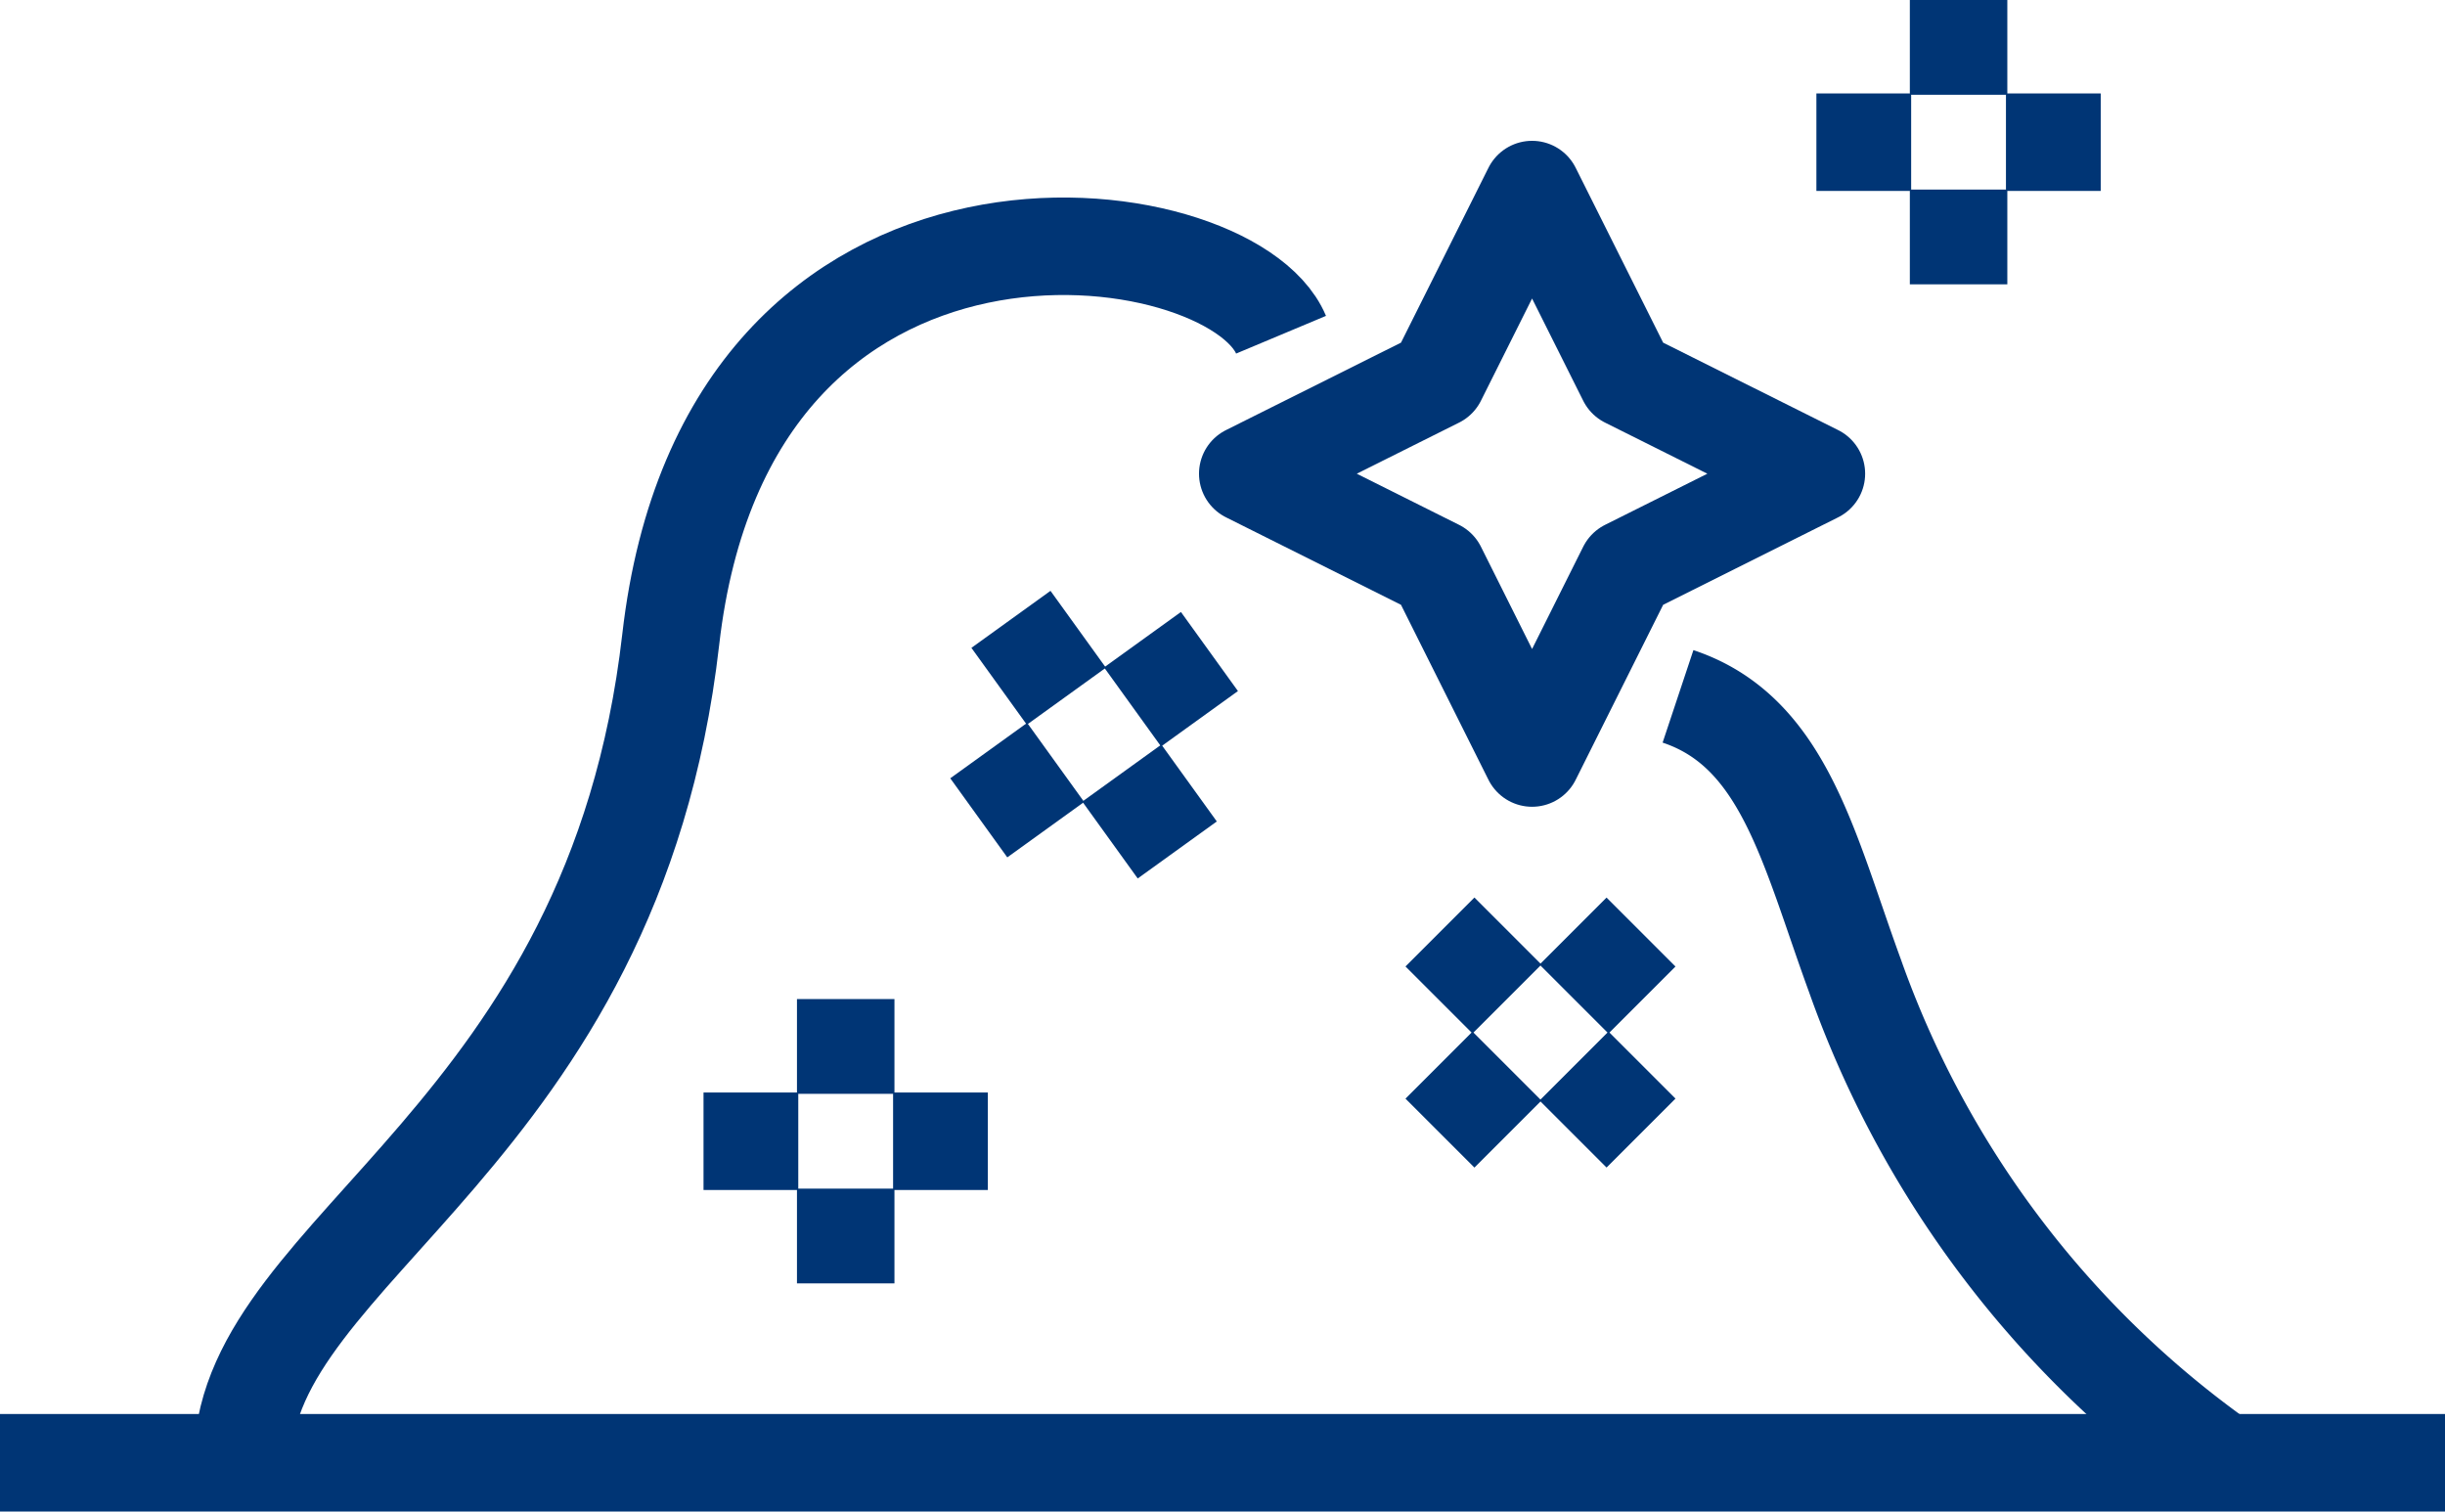
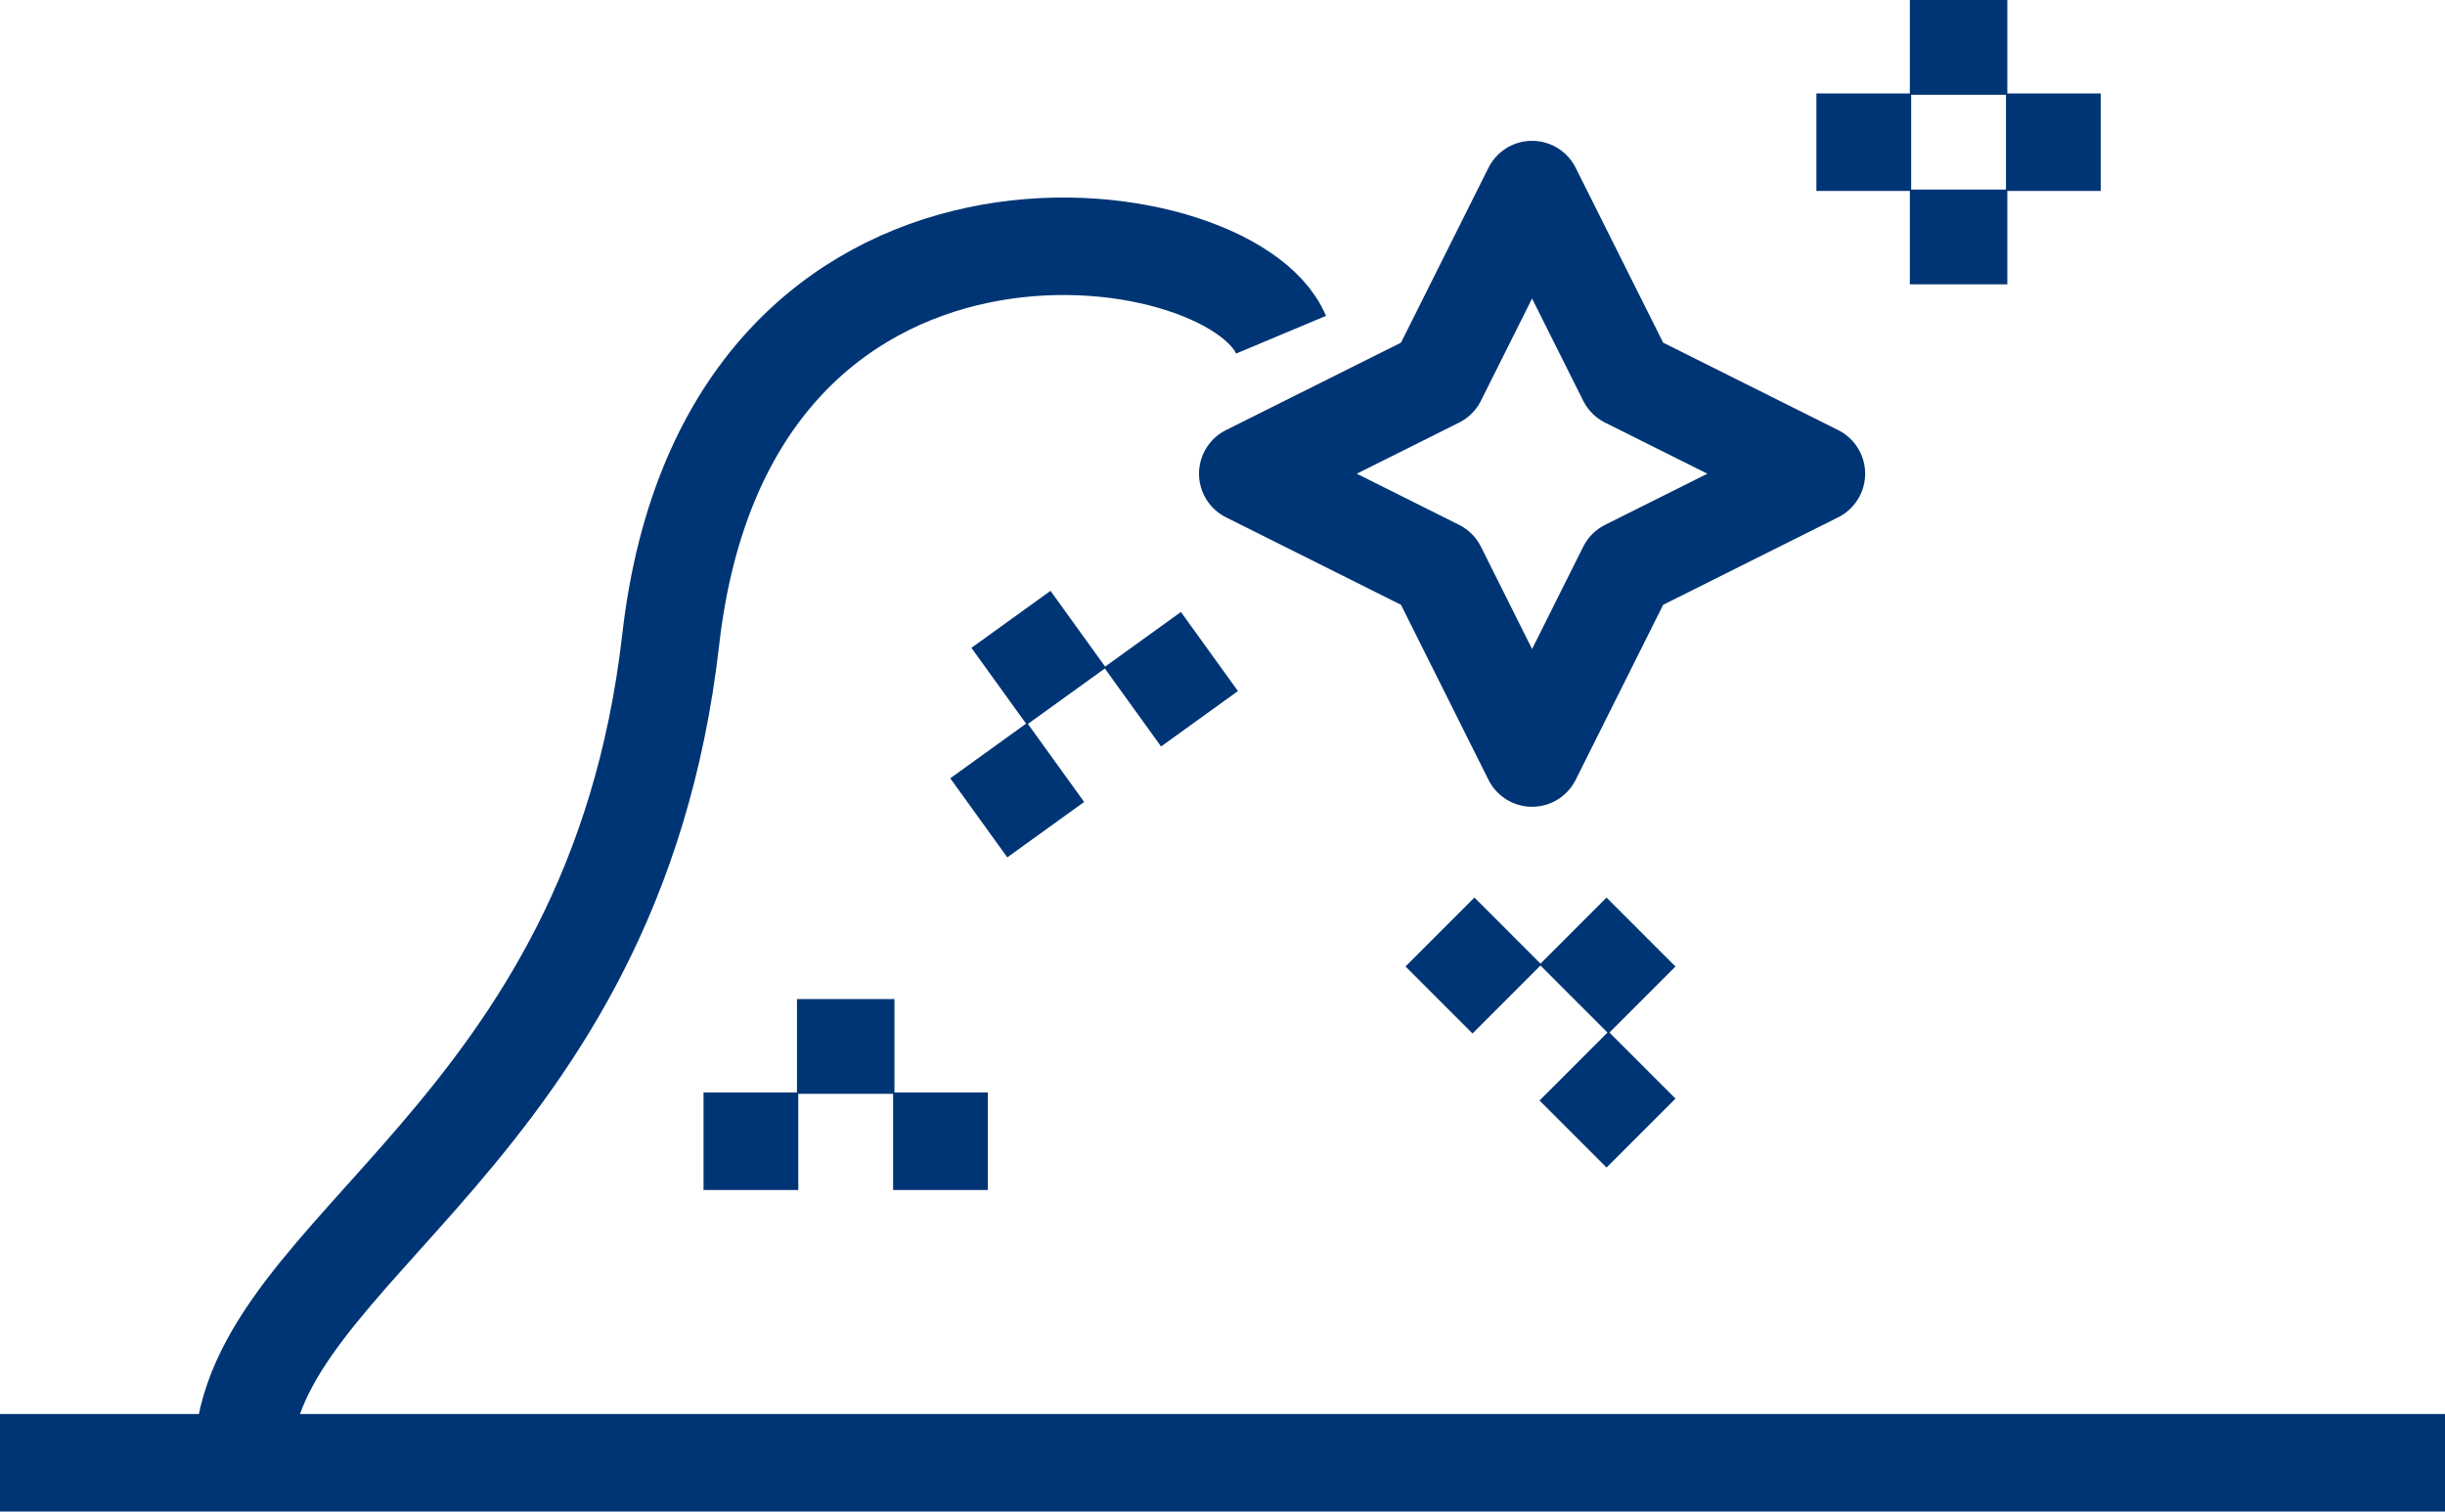
<svg xmlns="http://www.w3.org/2000/svg" width="50.16" height="31.01" viewBox="0 0 50.16 31.01">
  <g id="Group_72" data-name="Group 72" transform="translate(-274.989 -192.225)">
    <g id="Group_67" data-name="Group 67">
      <g id="Group_67-2" data-name="Group 67-2">
        <path id="Path_79" data-name="Path 79" d="M279.967,222.1c.134-4.291,7.617-6.556,8.782-16.753s11.473-8.754,12.521-6.255" fill="none" stroke="#003575" stroke-linejoin="round" stroke-width="2" />
-         <path id="Path_79-2" data-name="Path 79" d="M309.414,206.511c2.177.725,2.678,3.127,3.628,5.725a20.659,20.659,0,0,0,7.35,9.842" fill="none" stroke="#003575" stroke-linejoin="round" stroke-width="2" />
      </g>
      <g id="Group_53-2" data-name="Group 53-2">
        <path id="Path_54" data-name="Path 54" d="M306.42,196.114,304.476,200l-3.889,1.943,3.889,1.944,1.944,3.889,1.944-3.889,3.889-1.944L308.364,200Z" fill="none" stroke="#003575" stroke-linejoin="round" stroke-width="2" />
        <line id="Line_28" data-name="Line 28" y2="1.944" transform="translate(315.17 192.225)" fill="none" stroke="#003575" stroke-miterlimit="10" stroke-width="2" />
        <line id="Line_29" data-name="Line 29" y2="1.944" transform="translate(315.17 196.114)" fill="none" stroke="#003575" stroke-miterlimit="10" stroke-width="2" />
        <line id="Line_30" data-name="Line 30" x2="1.944" transform="translate(316.142 195.142)" fill="none" stroke="#003575" stroke-miterlimit="10" stroke-width="2" />
        <line id="Line_31" data-name="Line 31" x2="1.944" transform="translate(312.253 195.142)" fill="none" stroke="#003575" stroke-miterlimit="10" stroke-width="2" />
      </g>
    </g>
    <g id="Group_69" data-name="Group 69">
      <line id="Line_28-2" data-name="Line 28" x2="1.137" y2="1.577" transform="translate(295.729 204.931)" fill="none" stroke="#003575" stroke-miterlimit="10" stroke-width="2" />
-       <line id="Line_29-2" data-name="Line 29" x2="1.137" y2="1.577" transform="translate(298.004 208.085)" fill="none" stroke="#003575" stroke-miterlimit="10" stroke-width="2" />
      <line id="Line_30-2" data-name="Line 30" y1="1.137" x2="1.577" transform="translate(298.224 205.591)" fill="none" stroke="#003575" stroke-miterlimit="10" stroke-width="2" />
      <line id="Line_31-2" data-name="Line 31" y1="1.137" x2="1.577" transform="translate(295.069 207.866)" fill="none" stroke="#003575" stroke-miterlimit="10" stroke-width="2" />
    </g>
    <g id="Group_70" data-name="Group 70">
      <line id="Line_28-3" data-name="Line 28" x2="1.375" y2="1.375" transform="translate(304.53 211.345)" fill="none" stroke="#003575" stroke-miterlimit="10" stroke-width="2" />
      <line id="Line_29-3" data-name="Line 29" x2="1.375" y2="1.375" transform="translate(307.28 214.095)" fill="none" stroke="#003575" stroke-miterlimit="10" stroke-width="2" />
      <line id="Line_30-3" data-name="Line 30" y1="1.375" x2="1.375" transform="translate(307.28 211.346)" fill="none" stroke="#003575" stroke-miterlimit="10" stroke-width="2" />
-       <line id="Line_31-3" data-name="Line 31" y1="1.375" x2="1.375" transform="translate(304.53 214.096)" fill="none" stroke="#003575" stroke-miterlimit="10" stroke-width="2" />
    </g>
    <g id="Group_71" data-name="Group 71">
      <line id="Line_28-4" data-name="Line 28" y2="1.944" transform="translate(292.339 212.721)" fill="none" stroke="#003575" stroke-miterlimit="10" stroke-width="2" />
-       <line id="Line_29-4" data-name="Line 29" y2="1.944" transform="translate(292.339 216.61)" fill="none" stroke="#003575" stroke-miterlimit="10" stroke-width="2" />
      <line id="Line_30-4" data-name="Line 30" x2="1.944" transform="translate(293.311 215.638)" fill="none" stroke="#003575" stroke-miterlimit="10" stroke-width="2" />
      <line id="Line_31-4" data-name="Line 31" x2="1.944" transform="translate(289.422 215.638)" fill="none" stroke="#003575" stroke-miterlimit="10" stroke-width="2" />
    </g>
    <line id="Line_45" data-name="Line 45" x1="50.16" transform="translate(274.989 222.234)" fill="none" stroke="#003575" stroke-linejoin="round" stroke-width="2" />
  </g>
</svg>